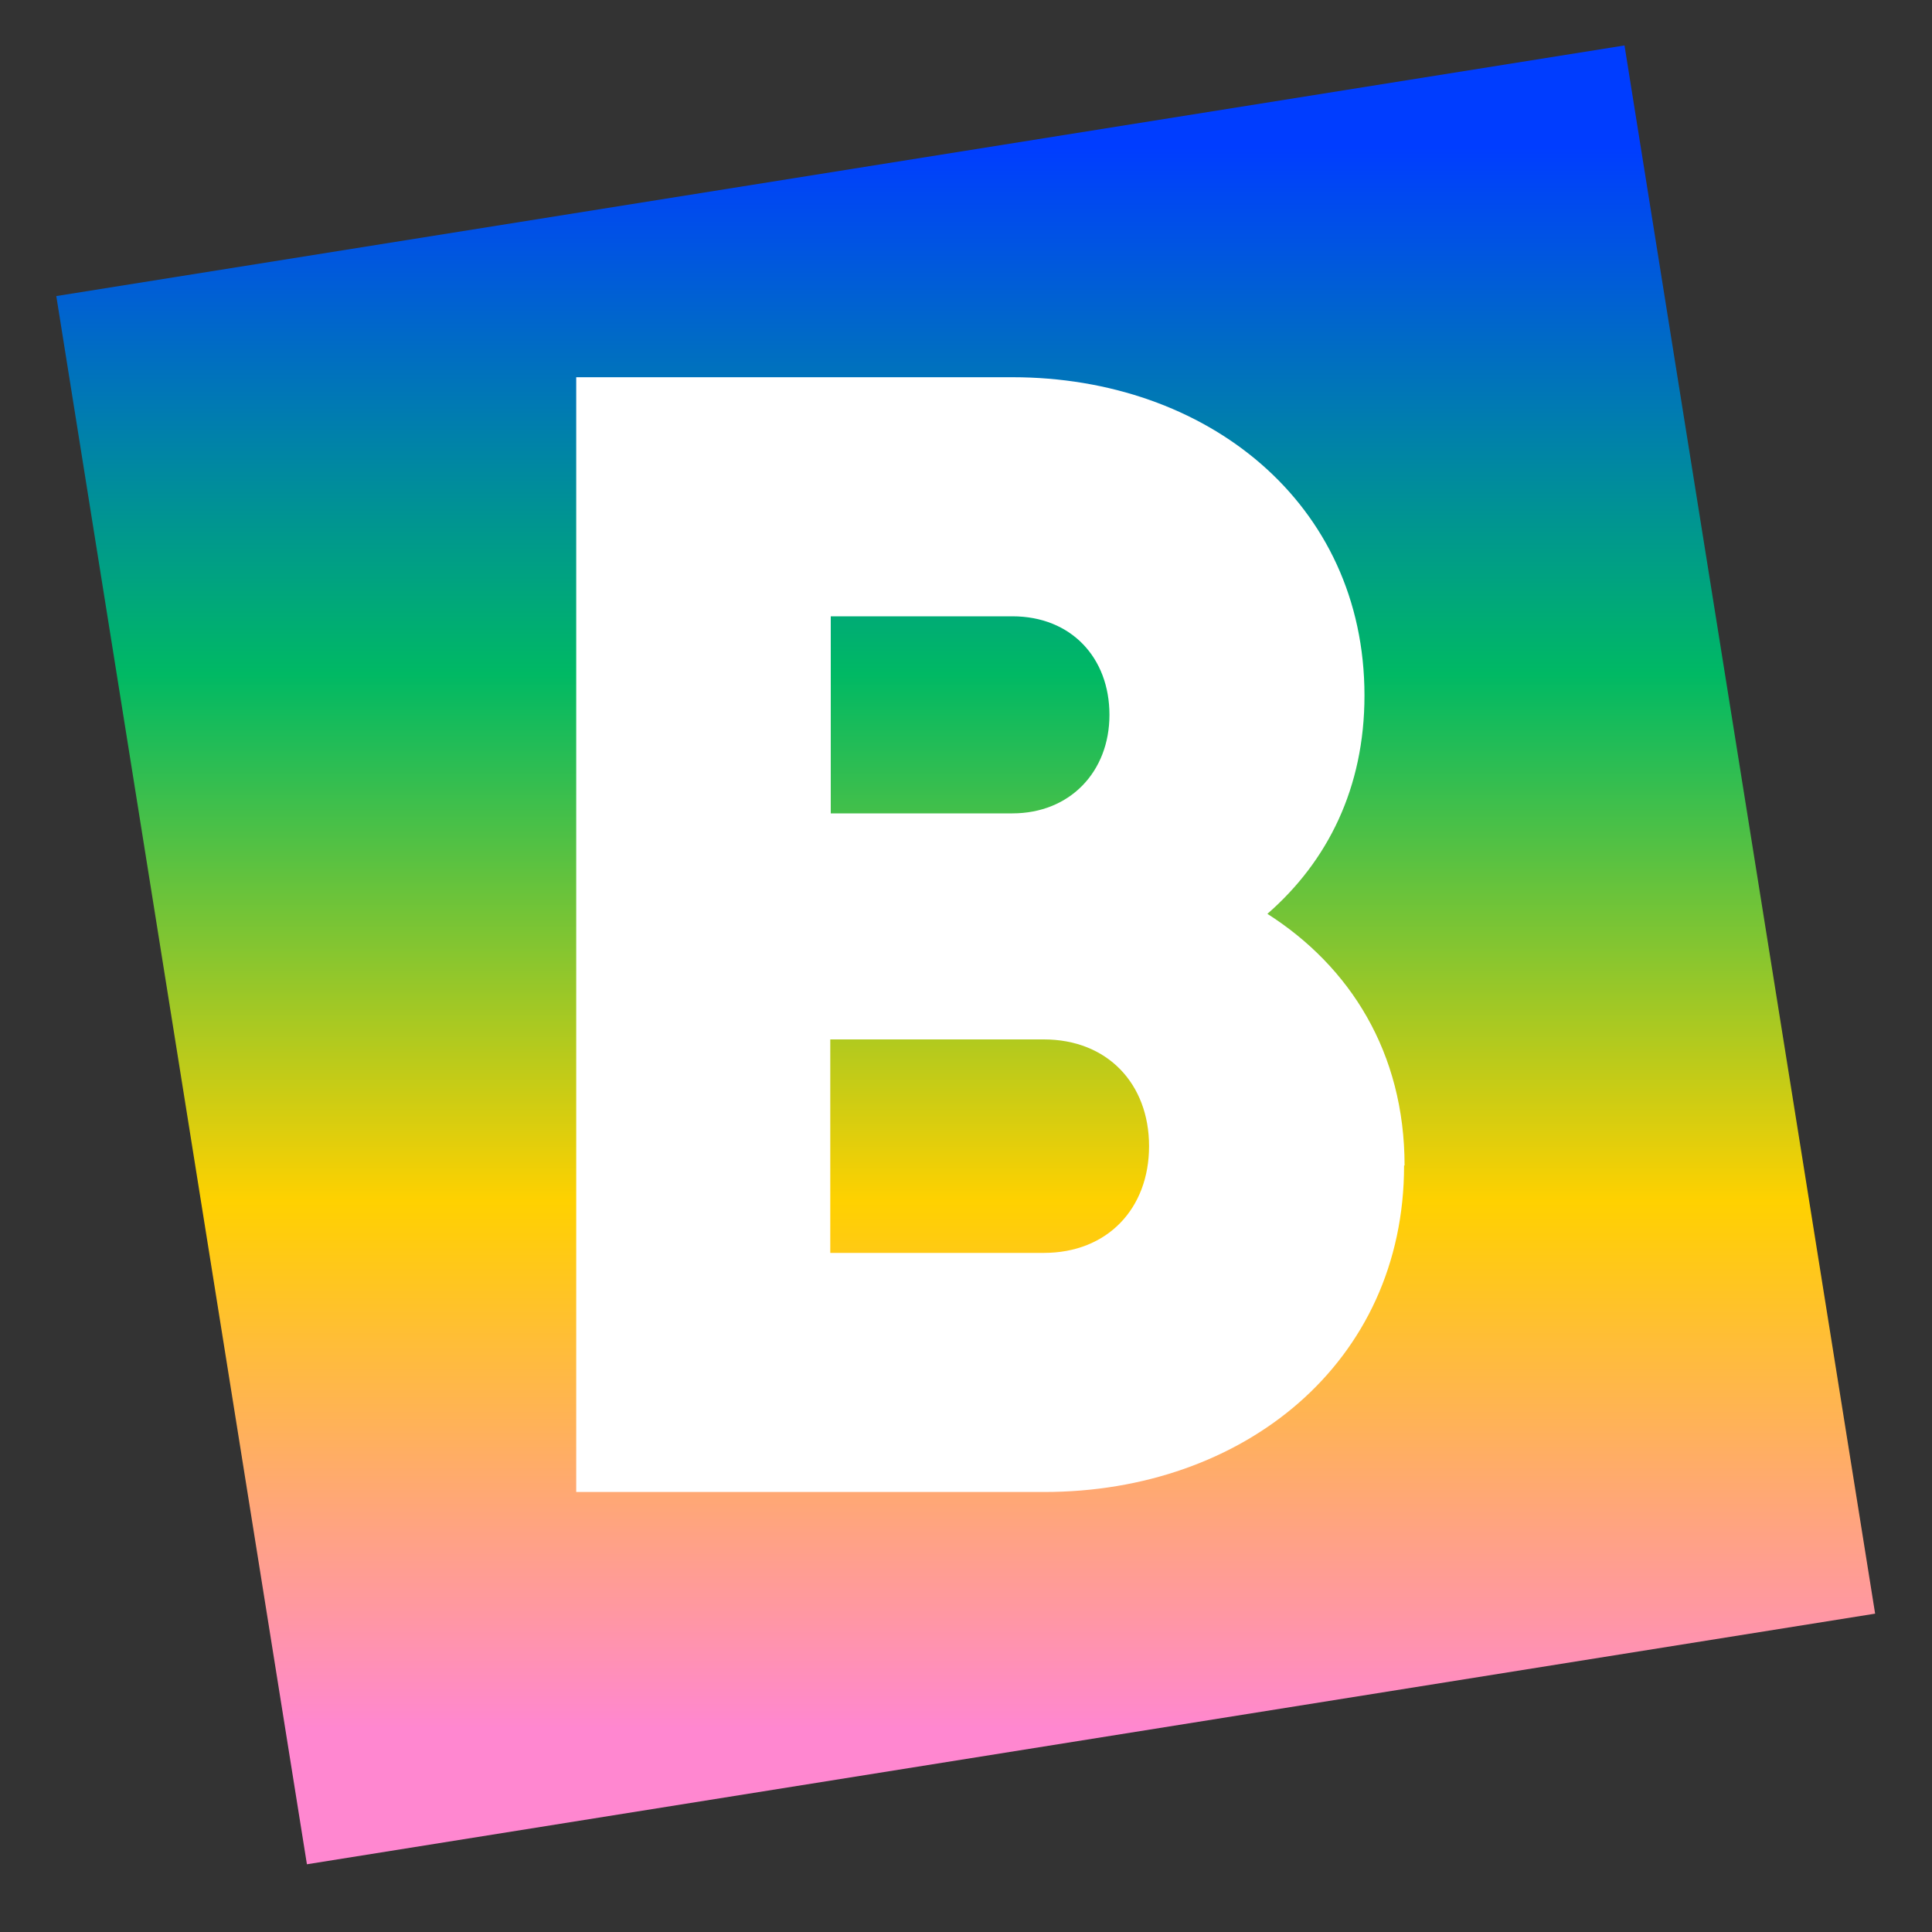
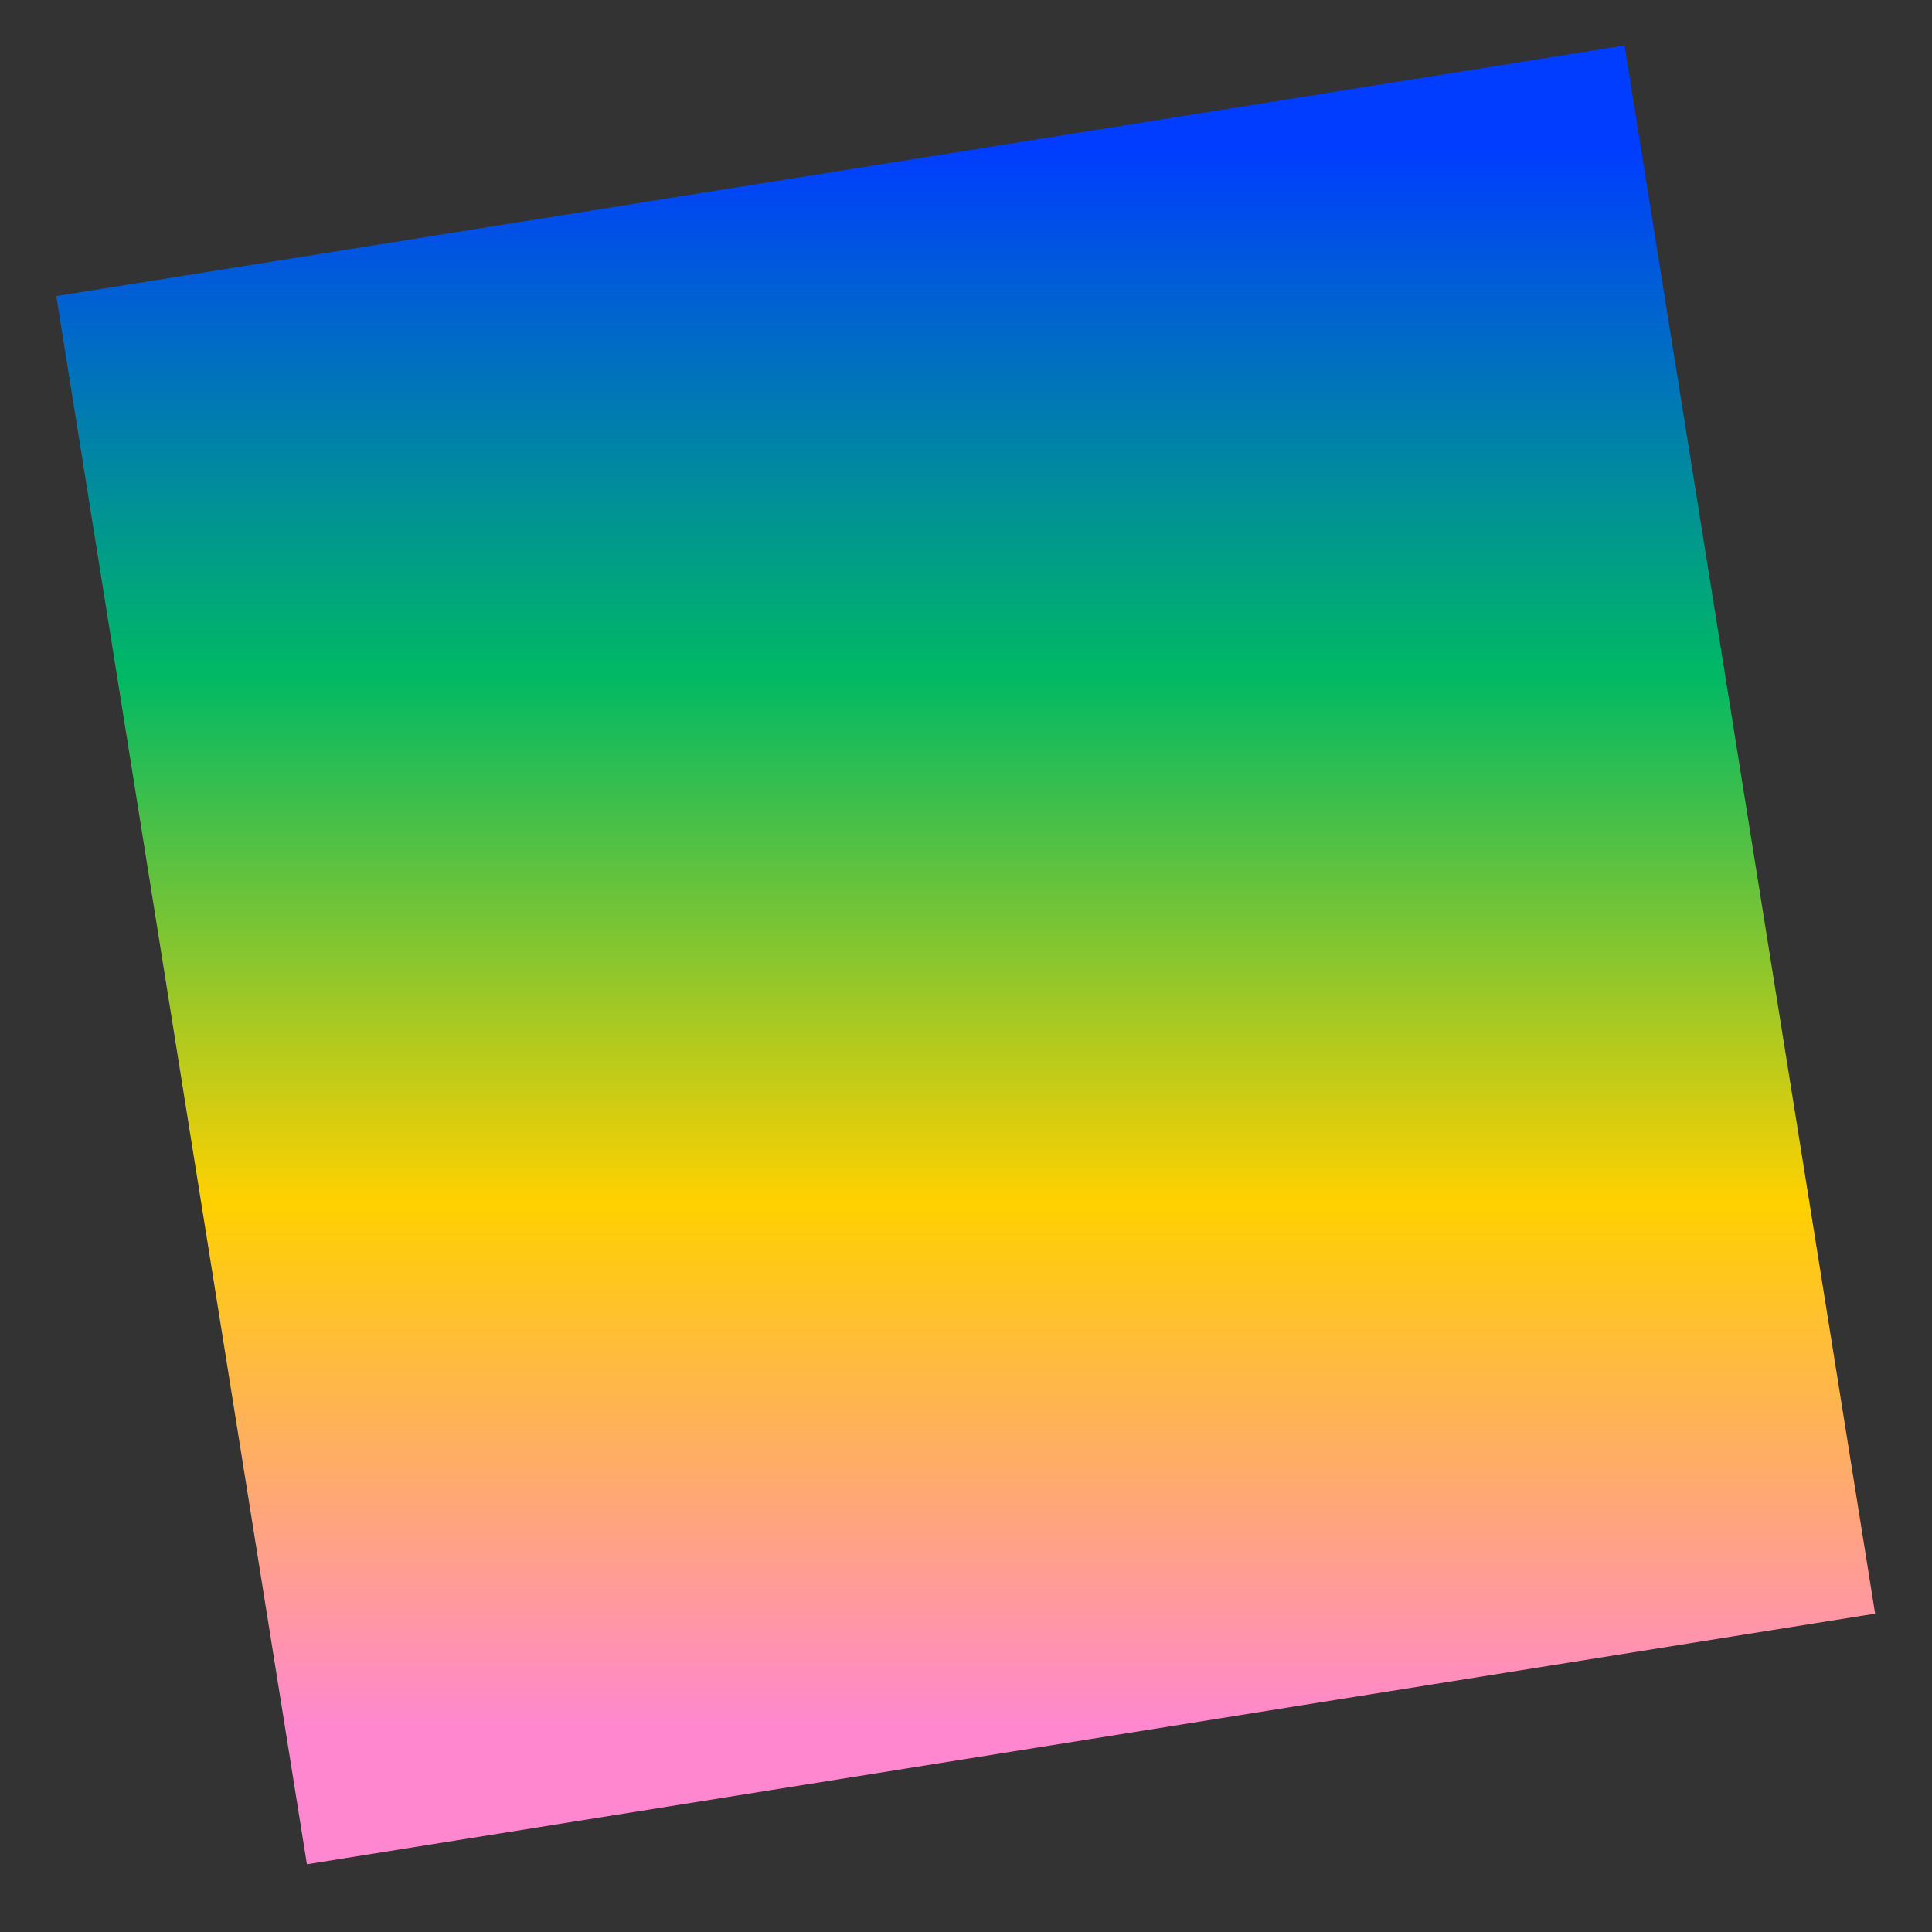
<svg xmlns="http://www.w3.org/2000/svg" id="Calque_1" data-name="Calque 1" viewBox="0 0 40 40">
  <rect x="0" y="0" width="40" height="40" fill="#333333" stroke="none" />
  <defs>
    <style>
      .cls-1 {
        fill: #fff;
      }

      .cls-2 {
        fill: url(#Dégradé_sans_nom_15);
      }
    </style>
    <linearGradient id="Dégradé_sans_nom_15" data-name="Dégradé sans nom 15" x1="4923.81" y1="2749.9" x2="4961.46" y2="2749.9" gradientTransform="translate(-4426.91 -3475.46) rotate(9.08)" gradientUnits="userSpaceOnUse">
      <stop offset=".06" stop-color="#003dff" />
      <stop offset=".35" stop-color="#00b964" />
      <stop offset=".64" stop-color="#ffd100" />
      <stop offset=".93" stop-color="#ff87d0" />
    </linearGradient>
  </defs>
  <rect class="cls-2" x="3.56" y="3.33" width="32.88" height="32.88" transform="translate(36.36 -3.1) rotate(80.92)" />
-   <path class="cls-1" d="m29.07,24.13c0,4.09-3.33,6.76-7.45,6.76h-9.69V7.81h9.03c4.02,0,7.29,2.6,7.29,6.59,0,1.91-.76,3.43-2.01,4.52,1.71,1.09,2.84,2.87,2.84,5.21Zm-11.87-11.38v4.09h3.76c1.19,0,2.01-.86,2.01-2.04s-.79-2.04-2.01-2.04h-3.76Zm6.59,10.98c0-1.29-.86-2.21-2.18-2.21h-4.42v4.42h4.42c1.32,0,2.18-.92,2.18-2.21Z" />
</svg>